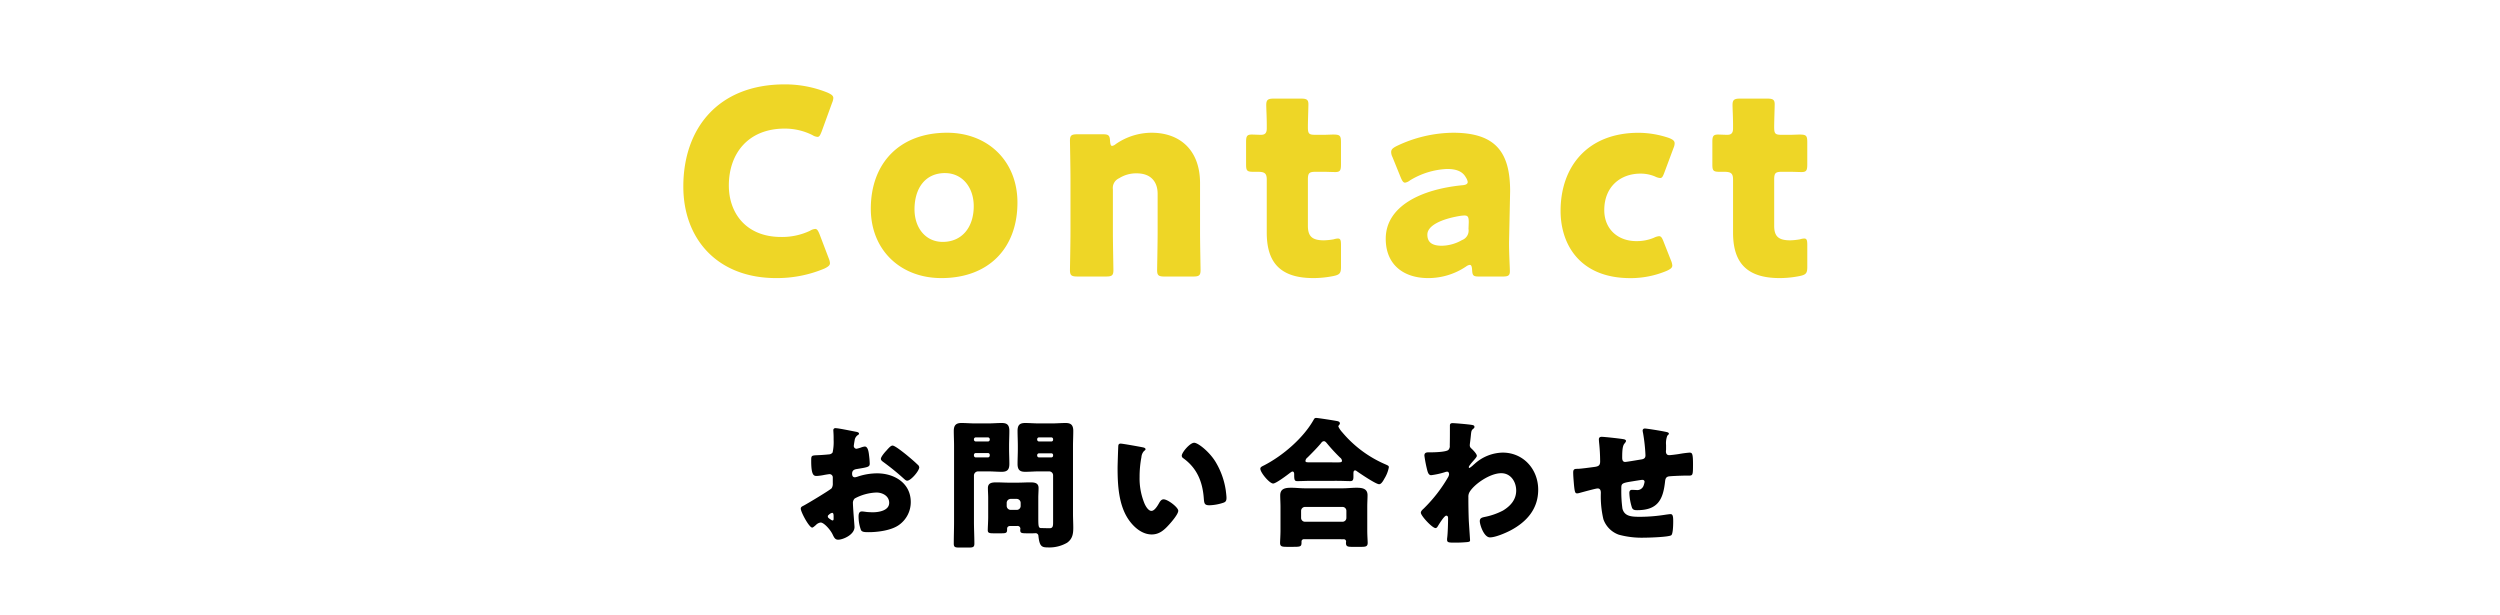
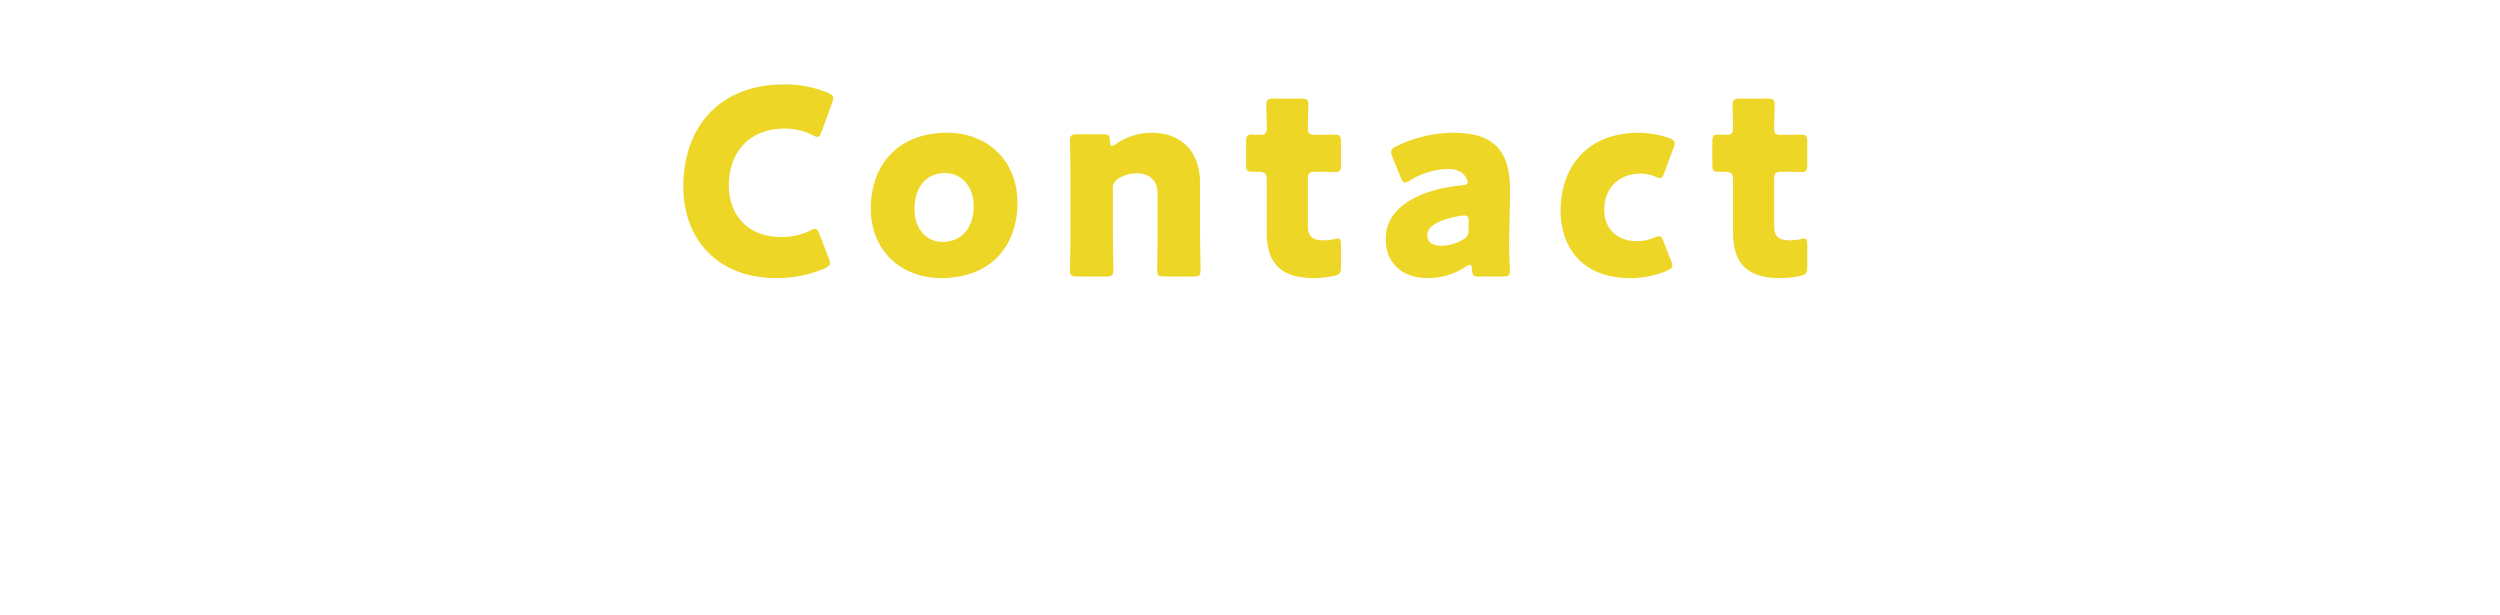
<svg xmlns="http://www.w3.org/2000/svg" width="638" height="157" viewBox="0 0 638 157">
  <g id="グループ_71" data-name="グループ 71" transform="translate(-57 -2680)">
    <path id="パス_510" data-name="パス 510" d="M-106.524-4.224l-2.31-6.072c-.4-.99-.66-1.386-1.122-1.386a2.845,2.845,0,0,0-1.32.462,16.661,16.661,0,0,1-7.392,1.584C-127.512-9.636-132-15.642-132-22.77c0-8.184,4.95-14.52,14.256-14.52a15.673,15.673,0,0,1,7.062,1.65,2.845,2.845,0,0,0,1.32.462c.462,0,.66-.4,1.056-1.386l2.64-7.26a3.922,3.922,0,0,0,.33-1.254c0-.594-.462-.924-1.452-1.386a28.918,28.918,0,0,0-10.956-2.112c-17.028,0-25.872,11.286-25.872,26.07,0,13.4,8.712,23.364,23.694,23.364A31.2,31.2,0,0,0-107.58-1.584c.924-.462,1.386-.792,1.386-1.386A3.922,3.922,0,0,0-106.524-4.224ZM-76.3-36.234c-12.078,0-19.47,7.722-19.47,19.4C-95.766-6.336-88.242.858-77.748.858c11.946,0,19.4-7.524,19.4-19.272C-58.344-28.974-65.868-36.234-76.3-36.234Zm-.528,10.3c4.356,0,7.326,3.564,7.326,8.448,0,5.346-2.97,9.108-7.92,9.108-4.356,0-7.194-3.564-7.194-8.316C-84.612-22.044-81.906-25.938-76.824-25.938ZM-33.99-21.78a2.7,2.7,0,0,1,1.584-2.838,8.138,8.138,0,0,1,4.488-1.254c3.762,0,5.346,2.31,5.346,5.214v9.9c0,2.706-.132,9.108-.132,9.57,0,1.386.4,1.65,1.914,1.65h7.26c1.518,0,1.914-.264,1.914-1.65,0-.462-.132-6.864-.132-9.57V-23.364c0-8.646-5.346-12.87-12.342-12.87a16.135,16.135,0,0,0-9.174,2.9,1.892,1.892,0,0,1-.924.462c-.33,0-.462-.4-.528-1.254-.066-1.452-.4-1.716-1.848-1.716h-6.468c-1.518,0-1.914.264-1.914,1.65,0,.462.132,6.864.132,9.57v13.86c0,2.706-.132,9.108-.132,9.57,0,1.386.4,1.65,1.914,1.65h7.26c1.518,0,1.914-.264,1.914-1.65,0-.462-.132-6.864-.132-9.57ZM24.222-7.59c0-1.188-.132-1.65-.792-1.65a4.048,4.048,0,0,0-1.056.2,16.173,16.173,0,0,1-2.508.264c-2.97,0-4.092-.99-4.092-3.7V-24.288c0-1.65.33-1.98,1.98-1.98h2.112c.858,0,2.046.066,2.9.066,1.254,0,1.452-.462,1.452-1.98v-5.61c0-1.716-.264-1.98-1.98-1.98-.528,0-1.65.066-2.376.066H17.688c-1.65,0-1.914-.264-1.914-1.98,0-1.584.132-4.95.132-5.808,0-1.188-.462-1.452-1.914-1.452H7.128c-1.518,0-1.98.264-1.98,1.65,0,.858.132,3.1.132,4.95v1.056c0,1.188-.528,1.584-1.452,1.584-.858,0-1.782-.066-2.376-.066C.2-35.772,0-35.31,0-33.858v5.676c0,1.584.2,1.914,1.782,1.914H2.9c1.782,0,2.376.33,2.376,1.98v13.53c0,7,2.838,11.616,11.88,11.616A26.18,26.18,0,0,0,22.308.33C23.892,0,24.222-.4,24.222-1.98ZM65.472.462C66.924.462,67.32.2,67.32-.924c0-.858-.264-5.28-.2-7.788l.264-12.606c0-10.032-3.762-14.916-14.586-14.916A34.008,34.008,0,0,0,38.346-32.8c-.99.528-1.32.858-1.32,1.518a2.913,2.913,0,0,0,.33,1.254l2.112,5.214c.4.924.66,1.32,1.122,1.32a2.82,2.82,0,0,0,1.254-.594,19.726,19.726,0,0,1,9.438-2.9c2.574,0,4.026.726,4.818,2.178a2.853,2.853,0,0,1,.462,1.122c0,.528-.462.792-1.452.858C44.55-21.78,35.64-17.424,35.64-9.174,35.64-2.508,40.26.858,46.464.858a17.245,17.245,0,0,0,9.7-2.97,1.987,1.987,0,0,1,.924-.4c.4,0,.528.4.594,1.254C57.75.264,58.014.462,59.466.462ZM56.826-13.4l-.066,1.716a2.579,2.579,0,0,1-1.65,2.838,10.675,10.675,0,0,1-5.148,1.452c-2.376,0-3.7-.792-3.7-2.838,0-2.31,3.564-3.96,8.184-4.752a10.168,10.168,0,0,1,1.254-.132C56.628-15.114,56.826-14.718,56.826-13.4ZM108.438-3.63,106.59-8.316c-.4-1.056-.66-1.518-1.188-1.518a3.5,3.5,0,0,0-1.32.4,11.328,11.328,0,0,1-4.488.858c-4.686,0-8.184-3.036-8.184-7.92,0-5.94,4.092-9.306,9.24-9.306a9.463,9.463,0,0,1,3.7.726,3.5,3.5,0,0,0,1.32.4c.528,0,.726-.462,1.122-1.518l2.31-6.2a2.962,2.962,0,0,0,.264-1.122c0-.66-.462-.99-1.452-1.386a24.611,24.611,0,0,0-7.722-1.32c-13.068,0-19.932,8.646-19.932,19.932,0,8.448,4.818,17.16,17.82,17.16a23.8,23.8,0,0,0,9.24-1.848c.99-.462,1.452-.792,1.452-1.386A3.922,3.922,0,0,0,108.438-3.63ZM143.22-7.59c0-1.188-.132-1.65-.792-1.65a4.048,4.048,0,0,0-1.056.2,16.173,16.173,0,0,1-2.508.264c-2.97,0-4.092-.99-4.092-3.7V-24.288c0-1.65.33-1.98,1.98-1.98h2.112c.858,0,2.046.066,2.9.066,1.254,0,1.452-.462,1.452-1.98v-5.61c0-1.716-.264-1.98-1.98-1.98-.528,0-1.65.066-2.376.066h-2.178c-1.65,0-1.914-.264-1.914-1.98,0-1.584.132-4.95.132-5.808,0-1.188-.462-1.452-1.914-1.452h-6.864c-1.518,0-1.98.264-1.98,1.65,0,.858.132,3.1.132,4.95v1.056c0,1.188-.528,1.584-1.452,1.584-.858,0-1.782-.066-2.376-.066-1.254,0-1.452.462-1.452,1.914v5.676c0,1.584.2,1.914,1.782,1.914H121.9c1.782,0,2.376.33,2.376,1.98v13.53c0,7,2.838,11.616,11.88,11.616A26.181,26.181,0,0,0,141.306.33C142.89,0,143.22-.4,143.22-1.98Z" transform="translate(375 2750.109)" fill="#eed626" />
-     <path id="パス_509" data-name="パス 509" d="M154.276,25.3c-.036-.432-.108-1.548-.108-1.98a1.549,1.549,0,0,1,.468-1.224,12.615,12.615,0,0,1,5.544-1.512c1.512,0,3.24.864,3.24,2.628,0,1.98-2.628,2.412-4.176,2.412-.4,0-1.08-.036-1.512-.072-.252-.036-1.044-.144-1.26-.144-.792,0-.864.72-.864,1.368a10.026,10.026,0,0,0,.612,3.384c.288.54,1.044.54,2.016.54,2.34,0,5.868-.468,7.776-1.908a7.128,7.128,0,0,0,2.916-5.76c0-4.86-4.176-7.344-8.6-7.344a15.746,15.746,0,0,0-4.824.792,3.516,3.516,0,0,1-.828.216c-.576,0-.72-.432-.72-.936,0-.756.468-1.044,1.08-1.152,3.024-.5,3.42-.54,3.42-1.44a21.127,21.127,0,0,0-.18-2.124c-.144-1.4-.468-2.2-1.08-2.2a3.883,3.883,0,0,0-.972.252,8.016,8.016,0,0,1-1.152.324.716.716,0,0,1-.684-.72c0-.108.072-.648.216-1.44a1.9,1.9,0,0,1,.756-1.3c.144-.072.36-.216.36-.4,0-.288-.36-.4-.684-.468-1.008-.18-4.536-.936-5.328-.936a.5.5,0,0,0-.54.576c0,.216.072,1.008.072,1.764v.612a12.7,12.7,0,0,1-.252,3.24,1.175,1.175,0,0,1-.936.5q-1.566.162-3.132.216c-1.4.072-1.4.144-1.4,1.512,0,3.744.72,3.78,1.44,3.78a13.591,13.591,0,0,0,2.016-.288c.216-.036,1.08-.18,1.224-.18a.833.833,0,0,1,.828.9v1.4a2.166,2.166,0,0,1-.288,1.3c-.4.468-6.228,3.96-7.128,4.428-.432.216-.756.36-.756.792,0,.828,2.124,4.824,2.916,4.824.216,0,.648-.4.936-.648a2.047,2.047,0,0,1,1.224-.648c.828,0,2.448,1.8,3.024,2.988.4.828.648,1.4,1.44,1.4,1.224,0,4.176-1.26,4.176-3.24C154.564,28.976,154.312,26.024,154.276,25.3Zm-5.04,1.98c0,.216-.036.432-.288.432a1.113,1.113,0,0,1-.432-.216c-.648-.432-.756-.54-.756-.828,0-.216.144-.324.288-.432a1.6,1.6,0,0,1,.828-.468c.324,0,.36.468.36.9ZM164.284,8.6c-.432,0-.936.576-1.4,1.08-.072.072-.144.18-.216.252-.36.36-1.368,1.548-1.368,2.052,0,.4.4.648.792.936a62.087,62.087,0,0,1,5.076,4.14c.288.252.54.5.864.5.9,0,3.06-2.484,3.06-3.42a1.069,1.069,0,0,0-.468-.72c-.756-.756-2.052-1.836-2.88-2.52C167.2,10.472,164.9,8.6,164.284,8.6Zm31.824,20.52a.7.7,0,0,1,.792.72,2.792,2.792,0,0,0-.036.324c0,.828.36.828,2.088.828h1.08c.36,0,.72-.036.756-.036a.731.731,0,0,1,.72.756c.288,2.592.828,2.88,2.376,2.88a9.041,9.041,0,0,0,4.932-1.188c1.368-.972,1.584-2.232,1.584-3.816,0-1.188-.072-2.376-.072-3.528V8.708c0-1.3.072-2.592.072-3.852,0-1.656-.756-2.016-1.98-2.016-1.152,0-2.3.108-3.456.108h-3.348c-1.152,0-2.34-.108-3.492-.108-1.44,0-1.944.576-1.944,2.016,0,1.26.072,2.556.072,3.852v.72c0,1.3-.072,2.592-.072,3.852,0,1.692.756,2.016,1.98,2.016,1.152,0,2.3-.108,3.456-.108h2.628a1.006,1.006,0,0,1,1.008,1.008V28.184c0,.9-.036,1.512-.9,1.512-.648,0-1.26-.036-1.908-.036h-.18c-.756,0-.792-.4-.792-2.808v-4.9c0-.9.072-1.728.072-2.52,0-1.368-1.116-1.44-2.16-1.44-1.08,0-2.124.072-3.2.072h-2.2c-1.044,0-2.124-.072-3.168-.072-1.08,0-2.2.072-2.2,1.44,0,.828.072,1.692.072,2.52v4.9c0,1.152-.108,2.592-.108,3.348,0,.72.432.792,1.512.792h1.872c1.224,0,1.548-.072,1.548-.9V29.84c0-.5.36-.72.828-.72Zm.864-5.112a1,1,0,0,1-1.008,1.008h-1.548a1.03,1.03,0,0,1-1.008-1.008v-.792a1.03,1.03,0,0,1,1.008-1.008h1.548a1.03,1.03,0,0,1,1.008,1.008Zm8.28-16.92a.435.435,0,0,1-.468.468h-3.132a.477.477,0,0,1-.468-.468V6.98a.477.477,0,0,1,.468-.468h3.132a.454.454,0,0,1,.468.468Zm0,4.068a.454.454,0,0,1-.468.468h-3.132a.477.477,0,0,1-.468-.468v-.108a.477.477,0,0,1,.468-.468h3.132a.435.435,0,0,1,.468.468Zm-16.6,4.032c1.188,0,2.34.108,3.492.108,1.44,0,1.944-.576,1.944-2.016,0-1.26-.072-2.556-.072-3.852v-.72c0-1.3.072-2.592.072-3.852,0-1.692-.756-2.016-1.98-2.016-1.152,0-2.3.108-3.456.108h-3.312c-1.152,0-2.3-.108-3.492-.108-1.4,0-1.944.612-1.944,2.016,0,1.26.072,2.556.072,3.852V28.076c0,1.836-.072,3.672-.072,5.544,0,.936.36,1.008,1.512,1.008h2.268c1.116,0,1.476-.108,1.476-1.008,0-1.872-.108-3.708-.108-5.544V16.2a1.056,1.056,0,0,1,1.008-1.008Zm.432-8.1a.454.454,0,0,1-.468.468h-3.1a.477.477,0,0,1-.468-.468V6.98a.477.477,0,0,1,.468-.468h3.1a.477.477,0,0,1,.468.468Zm0,4.068a.477.477,0,0,1-.468.468h-3.1a.477.477,0,0,1-.468-.468v-.18a.477.477,0,0,1,.468-.468h3.1a.454.454,0,0,1,.468.468ZM222.5,8.1c-.4,0-.576.18-.612.576-.036.5-.18,4.86-.18,5.544,0,4.428.252,9.684,2.916,13.428,1.332,1.872,3.384,3.636,5.8,3.636,1.98,0,3.24-1.188,4.5-2.592.612-.684,2.268-2.592,2.268-3.456s-2.664-2.916-3.744-2.916c-.54,0-.864.468-1.116.9-.324.576-1.152,2.052-1.98,2.052-.792,0-1.44-1.152-1.728-1.764a16.752,16.752,0,0,1-1.3-6.912,26.532,26.532,0,0,1,.468-5.04,2.544,2.544,0,0,1,.684-1.584c.252-.18.36-.288.36-.432,0-.324-.4-.432-.756-.5C227.176,8.852,222.964,8.1,222.5,8.1Zm15.588,3.1a.742.742,0,0,0,.36.612c3.42,2.448,4.932,5.868,5.256,10.188.108,1.368.144,1.836,1.476,1.836a12.431,12.431,0,0,0,3.42-.612c.72-.216.9-.54.9-1.3,0-.432-.108-1.3-.18-1.872a19.591,19.591,0,0,0-2.664-7.38c-1.584-2.556-4.428-4.788-5.4-4.788C240.172,7.88,238.084,10.364,238.084,11.192ZM269.548,28.04a.984.984,0,0,1-1.008-1.008V25.268a1.006,1.006,0,0,1,1.008-1.008h9.54a.984.984,0,0,1,1.008,1.008v1.764a.984.984,0,0,1-1.008,1.008Zm9.864,4.464a.577.577,0,0,1,.612.576c0,.108-.036.216-.036.36,0,.936.468,1.008,1.656,1.008h2.124c1.26,0,1.764-.072,1.764-1.044,0-.4-.108-1.836-.108-3.168V24.26c0-1.116.072-2.124.072-2.988,0-1.764-1.44-1.908-2.844-1.908-1.152,0-2.34.144-3.492.144h-9.612c-1.188,0-2.34-.144-3.492-.144-1.44,0-2.844.144-2.844,1.944,0,.972.072,1.98.072,2.952v5.976c0,1.26-.108,2.7-.108,3.2,0,.936.5,1.008,1.8,1.008h1.152c2.232,0,2.52,0,2.52-1.116v-.288a.581.581,0,0,1,.648-.54Zm-8.388-19.62c-1.26,0-1.368-.036-1.368-.432a1.3,1.3,0,0,1,.54-.828c1.116-1.116,2.484-2.484,3.492-3.708a.855.855,0,0,1,.684-.432c.324,0,.576.324.756.54a46.041,46.041,0,0,0,3.348,3.636,1.134,1.134,0,0,1,.5.828c0,.36-.4.4-.864.4Zm6.624,4.716c1.476,0,2.484.072,3.456.072.612,0,.792-.288.792-1.116v-.72c0-.54.036-.9.468-.9a.848.848,0,0,1,.36.18c.864.612,4.9,3.348,5.724,3.348.54,0,1.008-.792,1.332-1.4a8.372,8.372,0,0,0,1.152-2.916c0-.324-.072-.4-.792-.72a29.675,29.675,0,0,1-11.088-8.208,5.988,5.988,0,0,1-1.008-1.476.821.821,0,0,1,.216-.432.5.5,0,0,0,.18-.36c0-.36-.288-.5-.576-.576-.612-.144-5.04-.828-5.472-.828-.36,0-.468.144-.648.468-2.628,4.68-7.884,9.18-12.636,11.628-.5.252-.972.432-.972.864,0,.972,2.34,3.78,3.276,3.78.72,0,3.636-2.2,4.32-2.736.18-.108.4-.324.612-.324.36,0,.432.4.432.648v.288c0,1.3.18,1.512.792,1.512,1.008,0,2.3-.072,3.456-.072ZM307.2,2.876c-.432,0-.684.144-.684.612v.864c0,1.4,0,2.808-.036,4.212a1.4,1.4,0,0,1-.36,1.152c-.612.54-3.636.612-4.536.612h-.5c-.54,0-1.08.072-1.08.828a32.969,32.969,0,0,0,.756,3.852c.144.5.36,1.152.972,1.152a19.808,19.808,0,0,0,3.456-.756,2.134,2.134,0,0,1,.612-.144c.4,0,.5.36.5.72a2,2,0,0,1-.288.756,37.3,37.3,0,0,1-5.94,7.7l-.216.216c-.36.324-.756.684-.756,1.08,0,.792,2.916,3.924,3.744,3.924.324,0,.5-.324.648-.576.288-.468,1.584-2.592,2.088-2.592.432,0,.468.4.468.684,0,1.152-.072,3.816-.216,4.9a2.909,2.909,0,0,0-.036.576c0,.72.5.72,2.016.72a31.329,31.329,0,0,0,3.2-.144c.54-.072.648-.18.648-.468,0-.144-.288-4.356-.324-5-.072-1.872-.108-3.78-.108-5.688V21.74a2.365,2.365,0,0,1,.252-1.188c1.08-1.98,5.184-4.9,8.136-4.9,2.448,0,3.816,2.2,3.816,4.428,0,2.34-1.476,3.96-3.384,5.112a17.348,17.348,0,0,1-4.644,1.62c-.648.144-1.26.252-1.26,1.08,0,.9,1.044,4.14,2.592,4.14,1.4,0,4-1.116,5.292-1.8,4.14-2.2,7.02-5.508,7.02-10.368,0-5.184-3.744-9.468-9.072-9.468a10.987,10.987,0,0,0-7.2,2.916c-.036.036-.144.108-.252.216a6.11,6.11,0,0,1-1.008.792.2.2,0,0,1-.18-.216c0-.18.288-.612.972-1.4.54-.612,1.08-1.188,1.08-1.476,0-.5-.9-1.4-1.224-1.728-.36-.324-.576-.5-.576-1.008,0-.144.036-.288.036-.432.108-.756.18-1.44.216-1.8.144-1.44.144-1.548.72-2.016a.471.471,0,0,0,.216-.432c0-.288-.216-.4-.576-.468C311.56,3.2,307.852,2.876,307.2,2.876Zm38.052,3.492c-.432,0-.72.18-.72.648,0,.18.036.432.036.612a46.764,46.764,0,0,1,.288,5.04c0,.972-.4,1.224-1.332,1.368-.792.108-3.672.5-4.356.5-.792,0-1.188.036-1.188.936,0,.684.072,1.62.144,2.484.216,2.628.36,2.844.864,2.844a2.107,2.107,0,0,0,.468-.072c.792-.216,4.32-1.188,4.752-1.188.72,0,.828.612.828,1.152a25.494,25.494,0,0,0,.648,6.7,6.449,6.449,0,0,0,3.96,3.96,22.332,22.332,0,0,0,6.408.756c1.008,0,6.444-.144,6.984-.648.36-.36.468-2.016.468-3.564,0-1.332-.144-1.8-.684-1.8-.252,0-1.008.108-1.26.144a42.361,42.361,0,0,1-6.408.54c-2.268,0-4.068-.072-4.608-2.088a32.5,32.5,0,0,1-.288-4.644v-.432c0-1.26.036-1.44,2.52-1.836,1.98-.324,2.664-.432,2.88-.432a.507.507,0,0,1,.54.5,4.835,4.835,0,0,1-.252.972,1.71,1.71,0,0,1-1.908,1.116c-.36,0-.72-.036-1.08-.036-.468,0-.648.36-.648.756A13.734,13.734,0,0,0,353,24.512c.288.54.72.576,1.3.576,5.22,0,6.624-2.628,7.128-7.344.072-.684.252-1.116.864-1.26.5-.108,3.528-.216,4.212-.216h.792c1.224,0,1.26,0,1.26-2.952,0-2.7-.216-2.916-.9-2.916a26.644,26.644,0,0,0-2.7.36c-.684.108-2.088.288-2.484.288-.612,0-.828-.432-.828-.972,0-.18.036-.36.036-.5V8.456A5.291,5.291,0,0,1,362,6.08c.216-.216.4-.36.4-.5,0-.216-.216-.36-.576-.432-1.4-.324-5.112-.9-5.544-.9a.52.52,0,0,0-.576.54,4.057,4.057,0,0,0,.108.648,43.05,43.05,0,0,1,.612,5.652c0,.684-.36.936-1.008,1.044-.684.108-3.816.648-4.176.648-.756,0-.756-.792-.756-1.152,0-1.836.108-2.988.576-3.528.144-.18.4-.468.4-.684,0-.252-.36-.4-.576-.432C350.188,6.836,345.976,6.368,345.256,6.368Z" transform="translate(120.5 2785.109)" />
    <rect id="長方形_138" data-name="長方形 138" width="638" height="157" transform="translate(57 2680)" fill="none" />
  </g>
</svg>